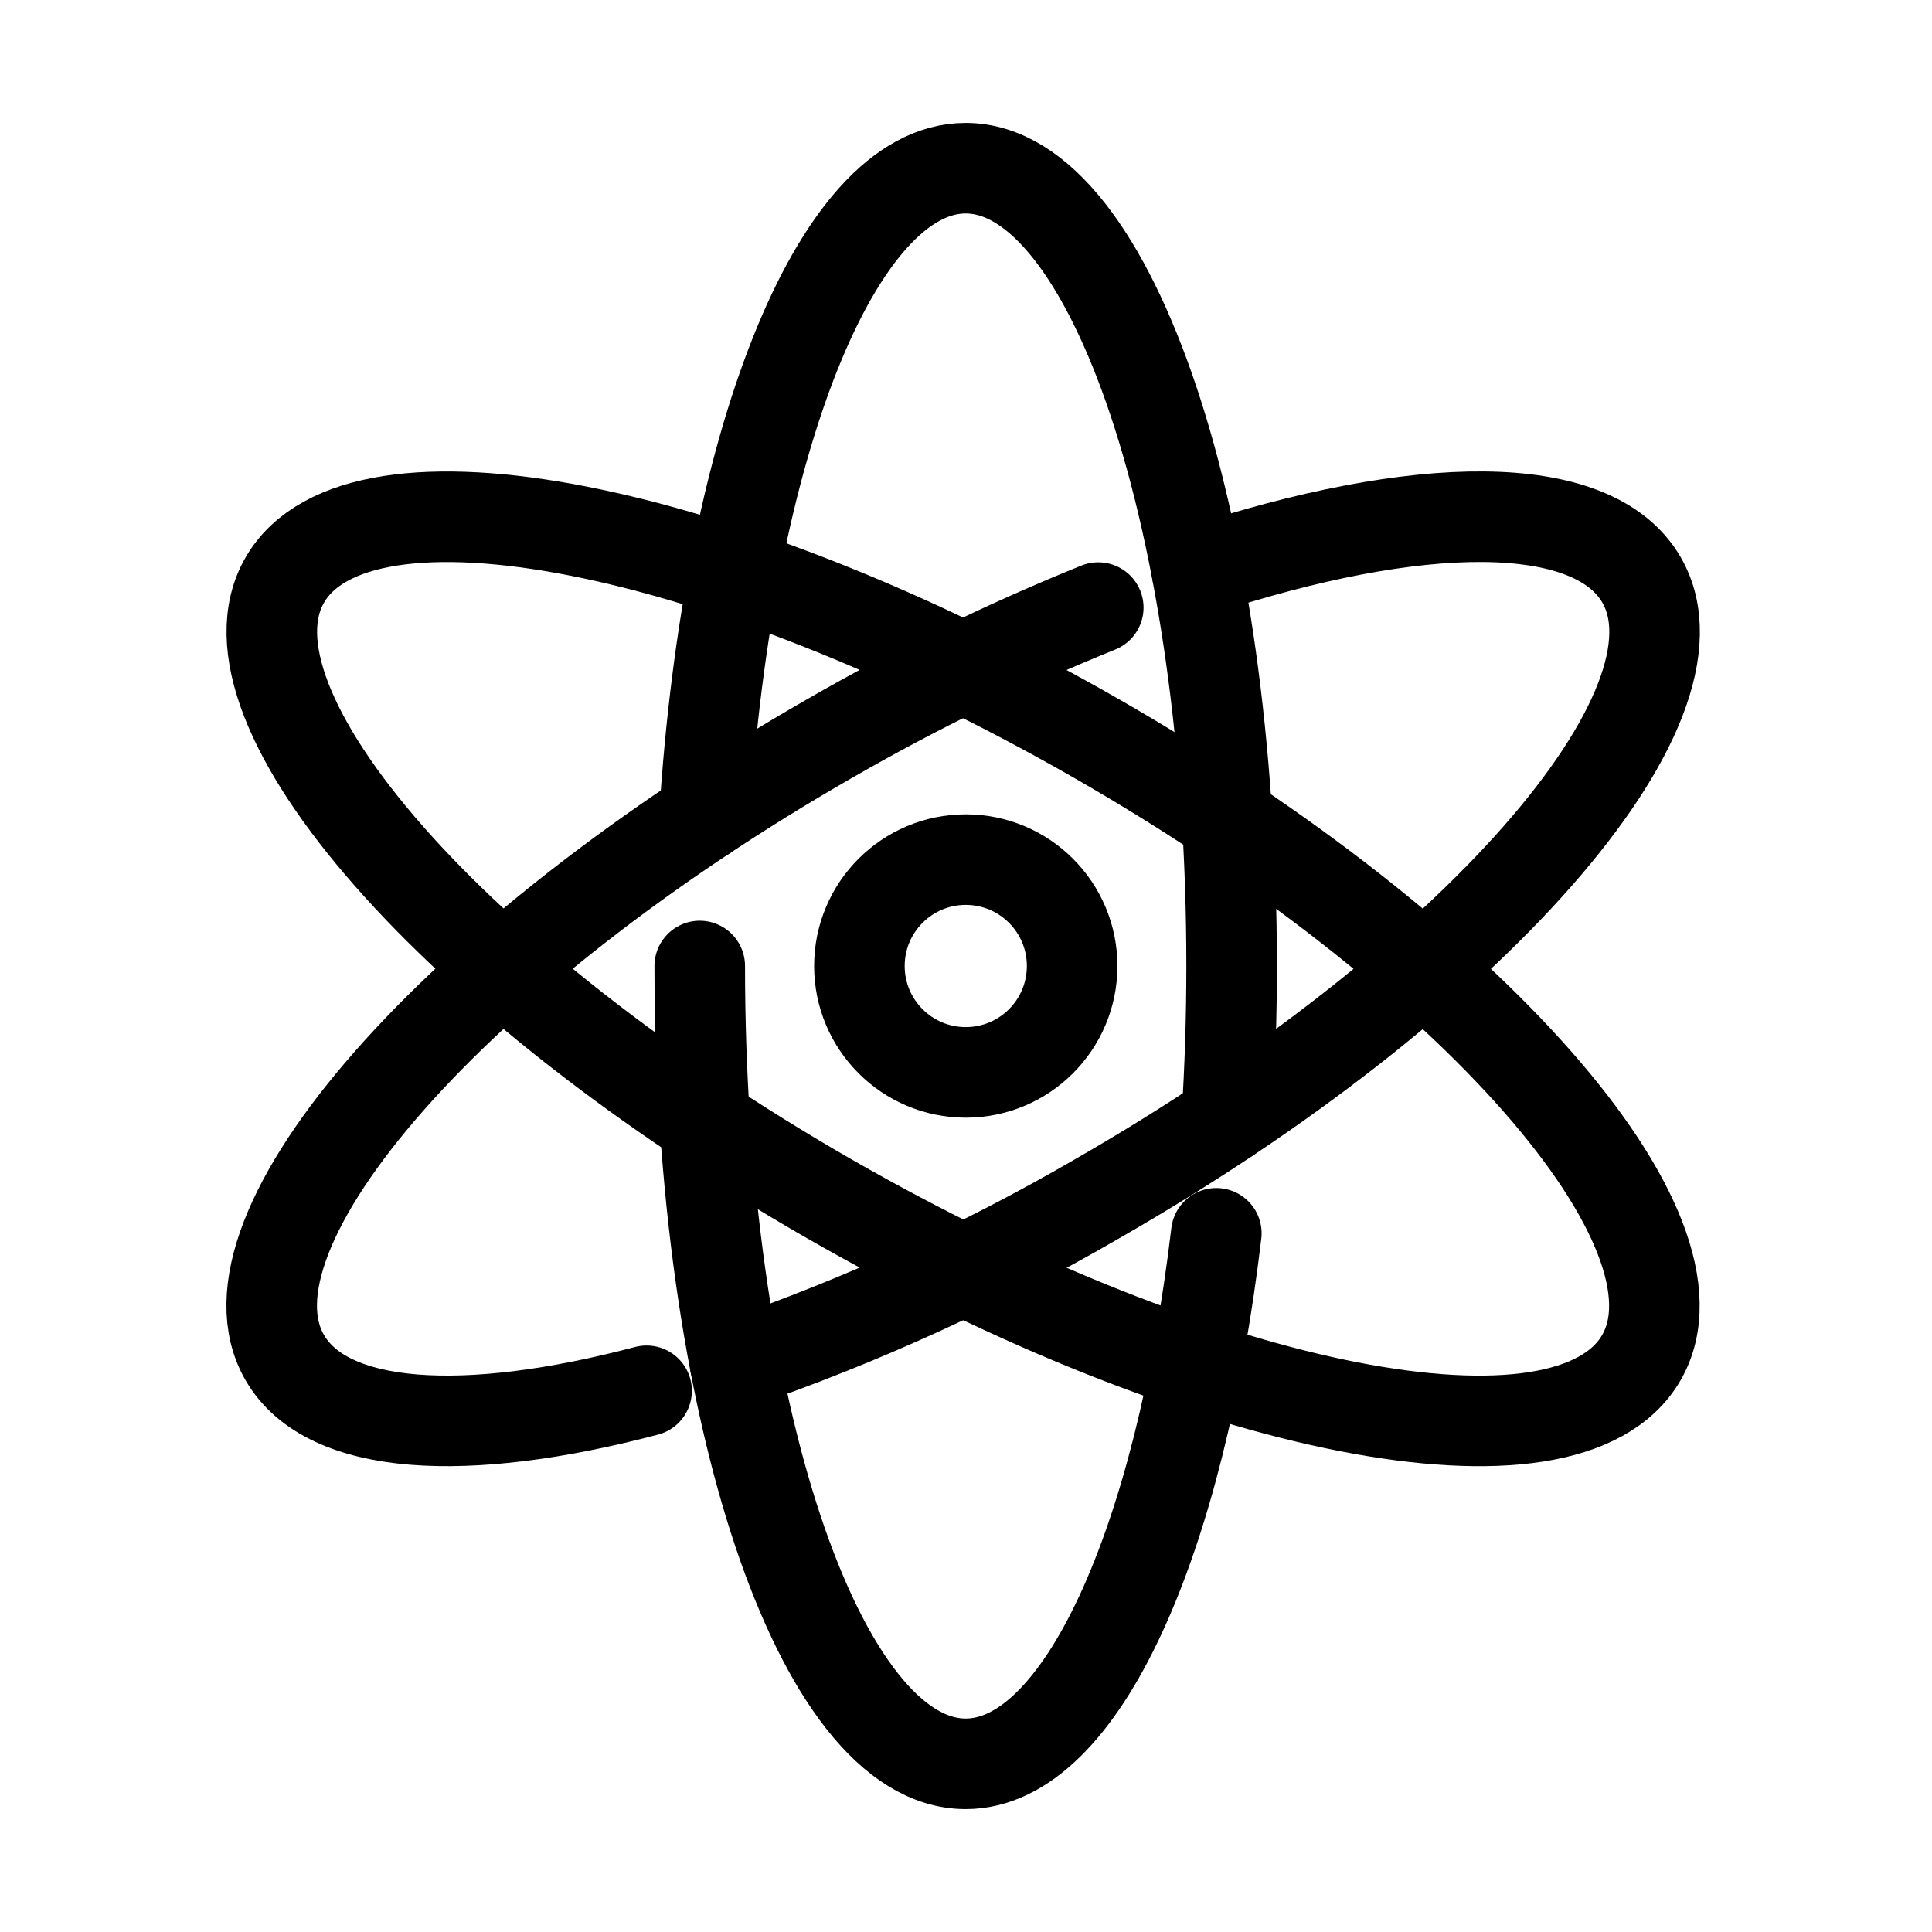
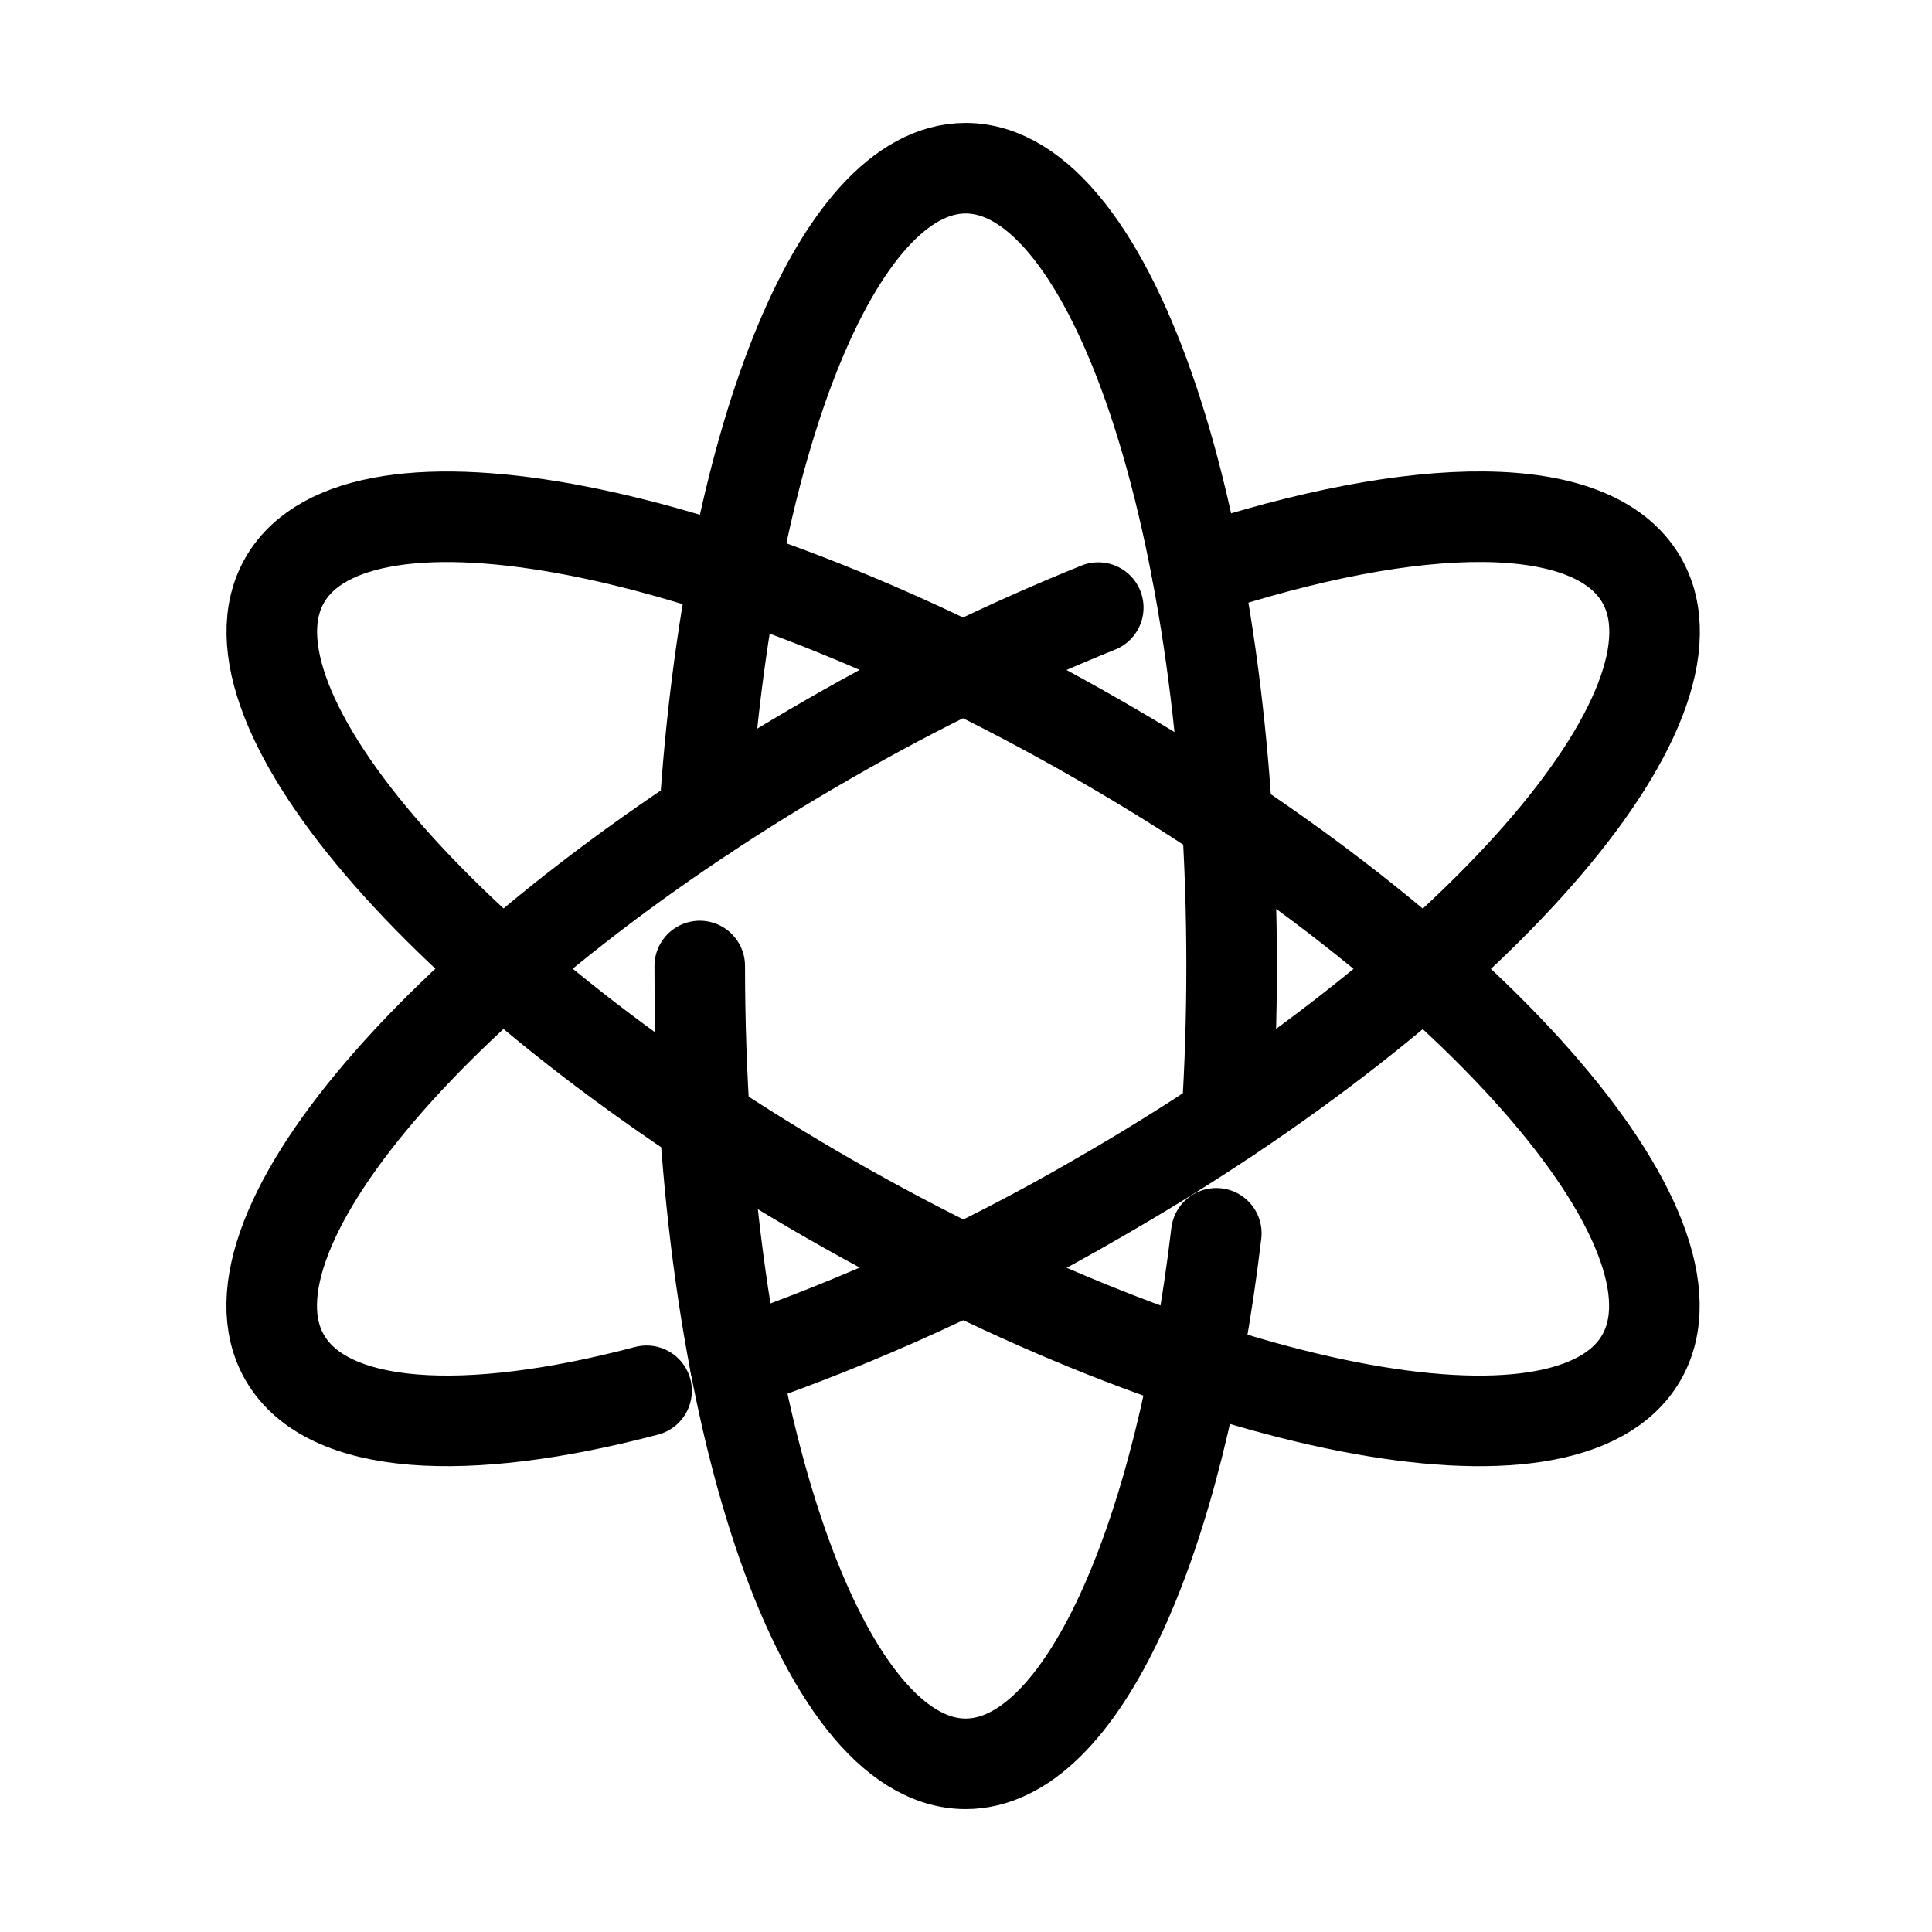
<svg xmlns="http://www.w3.org/2000/svg" width="64" height="64" viewBox="0 0 64 64" fill="none">
  <path d="M36.334 24.471C23.925 17.353 11.883 14.998 9.44 19.205C6.997 23.411 15.07 32.595 27.478 39.716C39.886 46.836 51.926 49.191 54.368 44.981C56.81 40.771 48.742 31.589 36.334 24.471Z" stroke="black" stroke-width="3" stroke-miterlimit="10" stroke-linecap="round" stroke-linejoin="round" />
-   <path d="M31.992 35.524C33.939 35.524 35.516 33.946 35.516 32C35.516 30.054 33.939 28.476 31.992 28.476C30.046 28.476 28.469 30.054 28.469 32C28.469 33.946 30.046 35.524 31.992 35.524Z" stroke="black" stroke-width="3" stroke-miterlimit="10" stroke-linecap="round" stroke-linejoin="round" />
  <path d="M24.355 45.191C28.517 43.758 32.529 41.925 36.336 39.715C48.745 32.597 56.82 23.418 54.374 19.204C52.76 16.427 46.969 16.508 39.651 18.929M36.381 20.127C33.315 21.367 30.338 22.818 27.473 24.47C15.064 31.589 6.989 40.772 9.438 44.981C10.847 47.402 15.428 47.651 21.419 46.072" stroke="black" stroke-width="3" stroke-miterlimit="10" stroke-linecap="round" stroke-linejoin="round" />
  <path d="M23.336 27.022C24.112 14.806 27.691 5.572 31.989 5.572C36.855 5.572 40.799 17.404 40.799 32C40.799 33.685 40.746 35.369 40.638 37.051M40.292 40.855C39.078 51.096 35.819 58.429 31.989 58.429C27.124 58.429 23.18 46.597 23.18 32" stroke="black" stroke-width="3" stroke-miterlimit="10" stroke-linecap="round" stroke-linejoin="round" />
</svg>